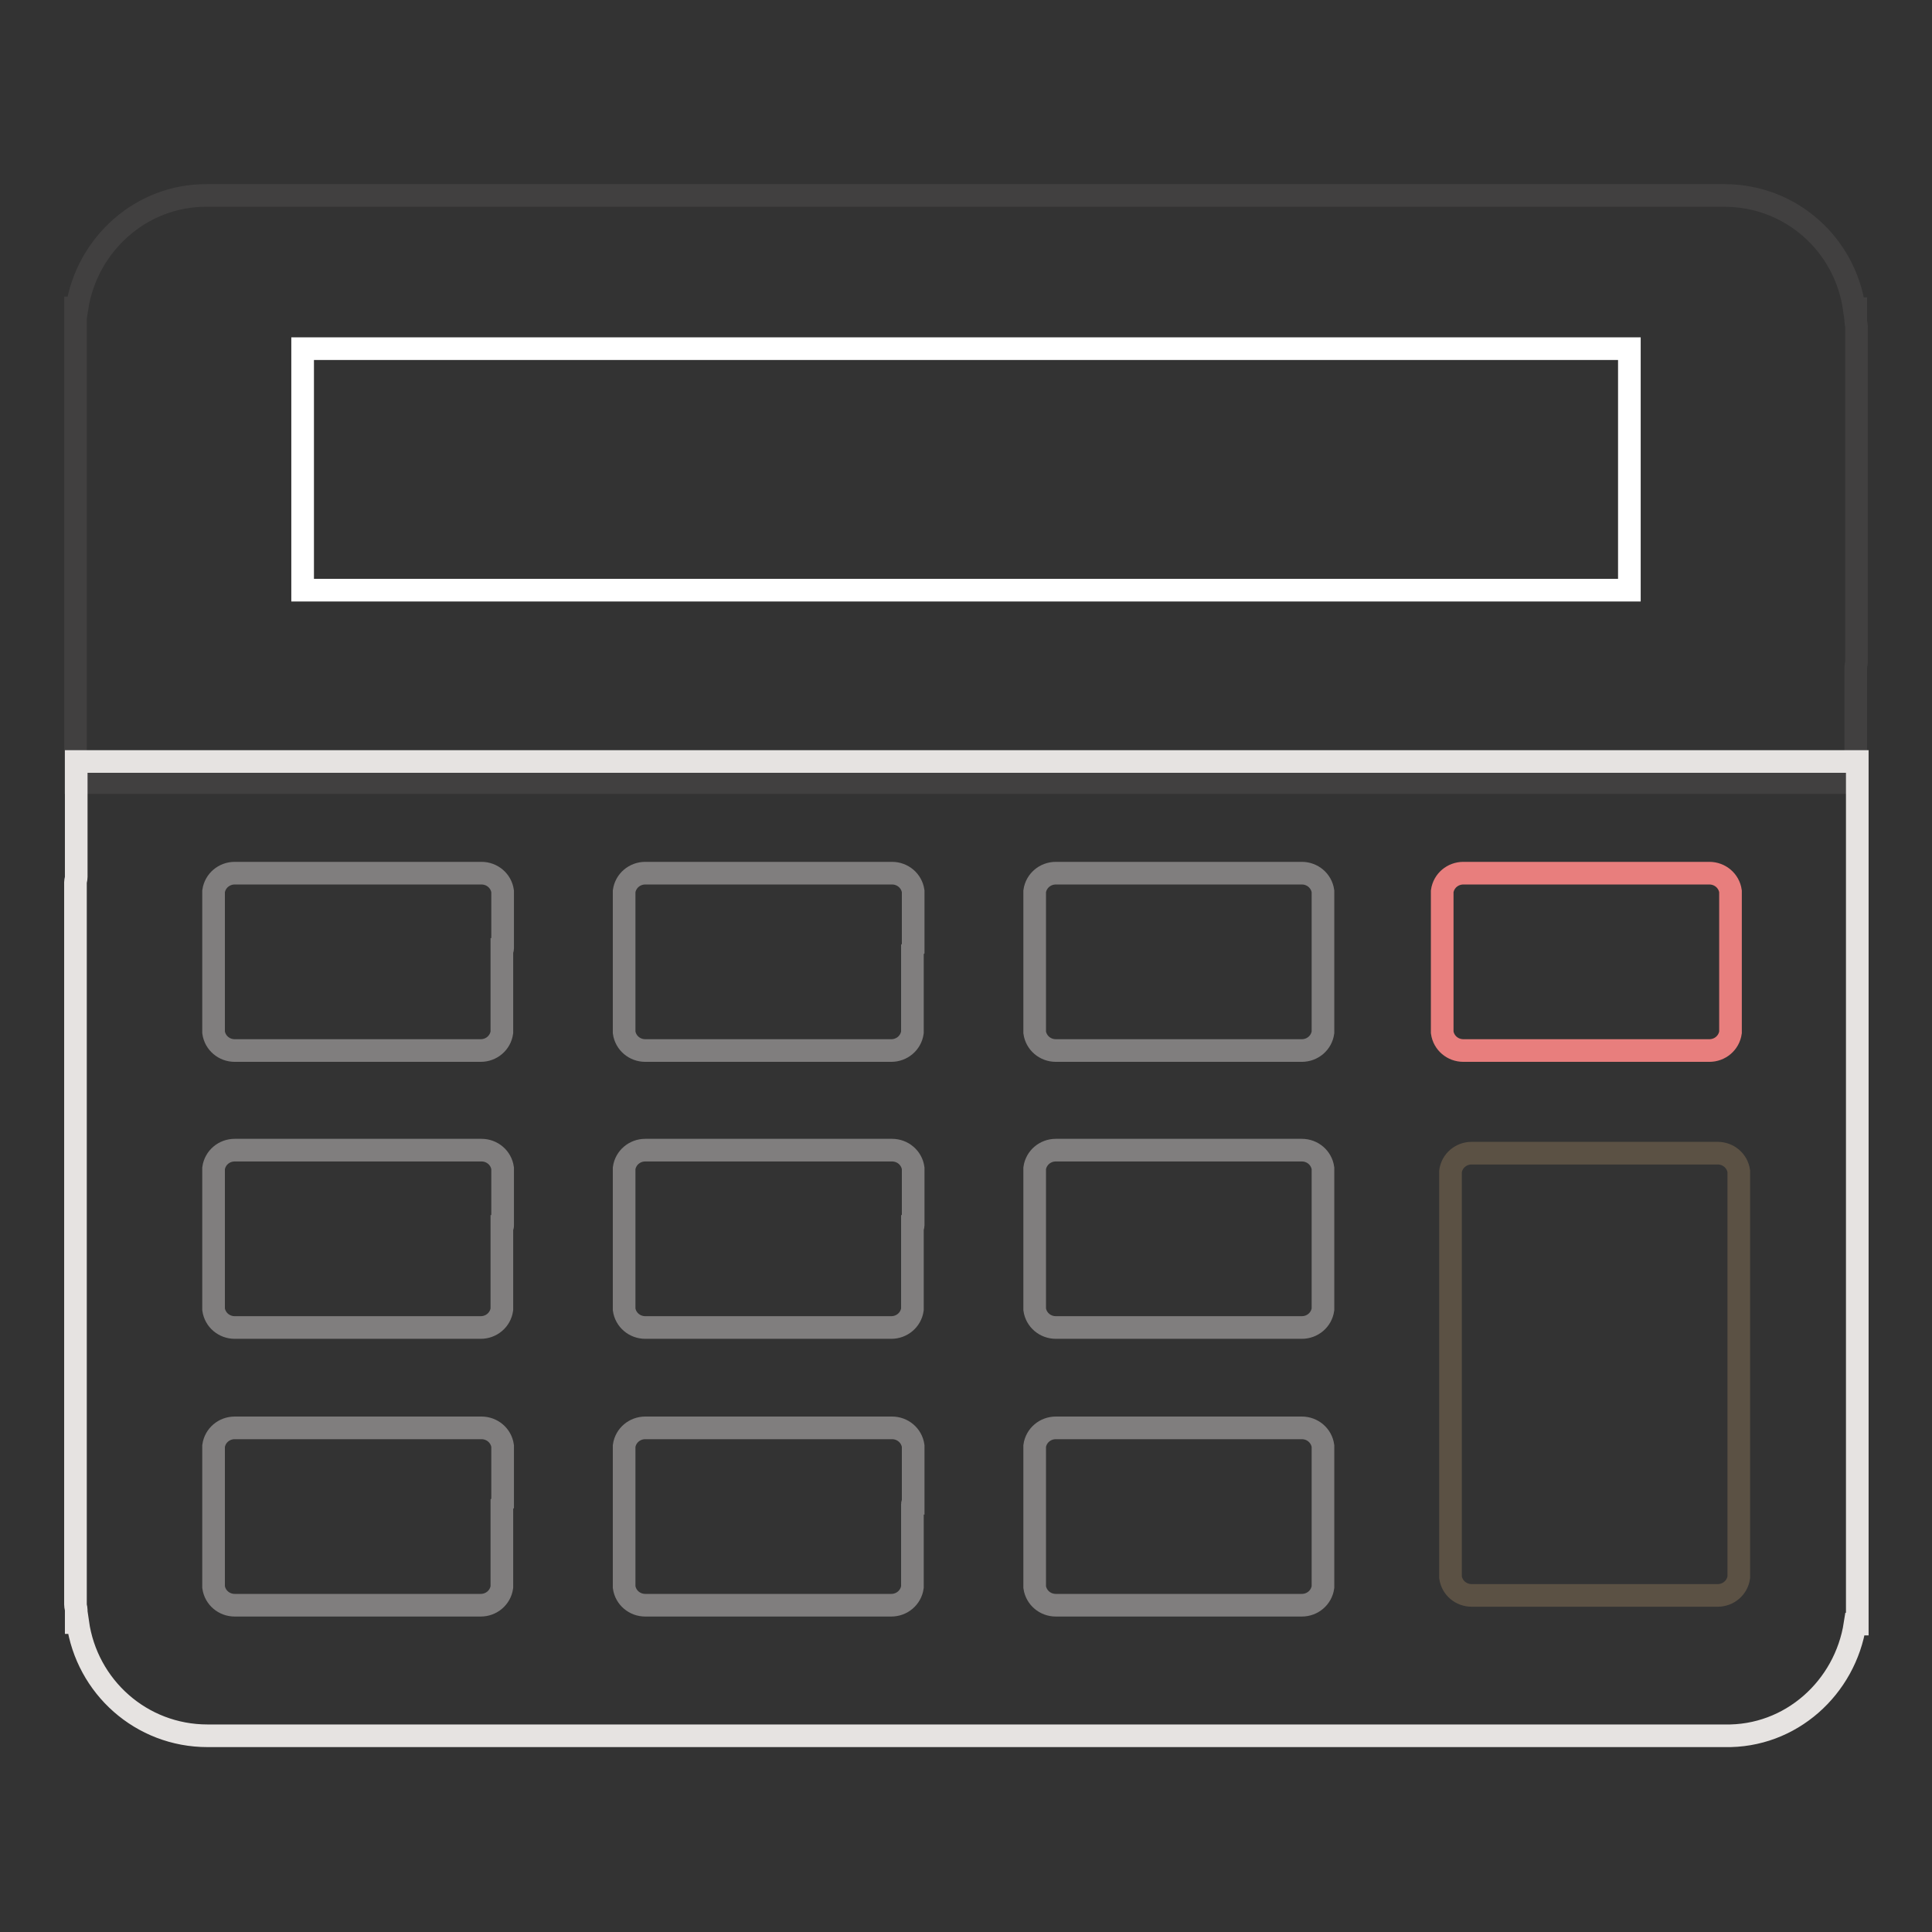
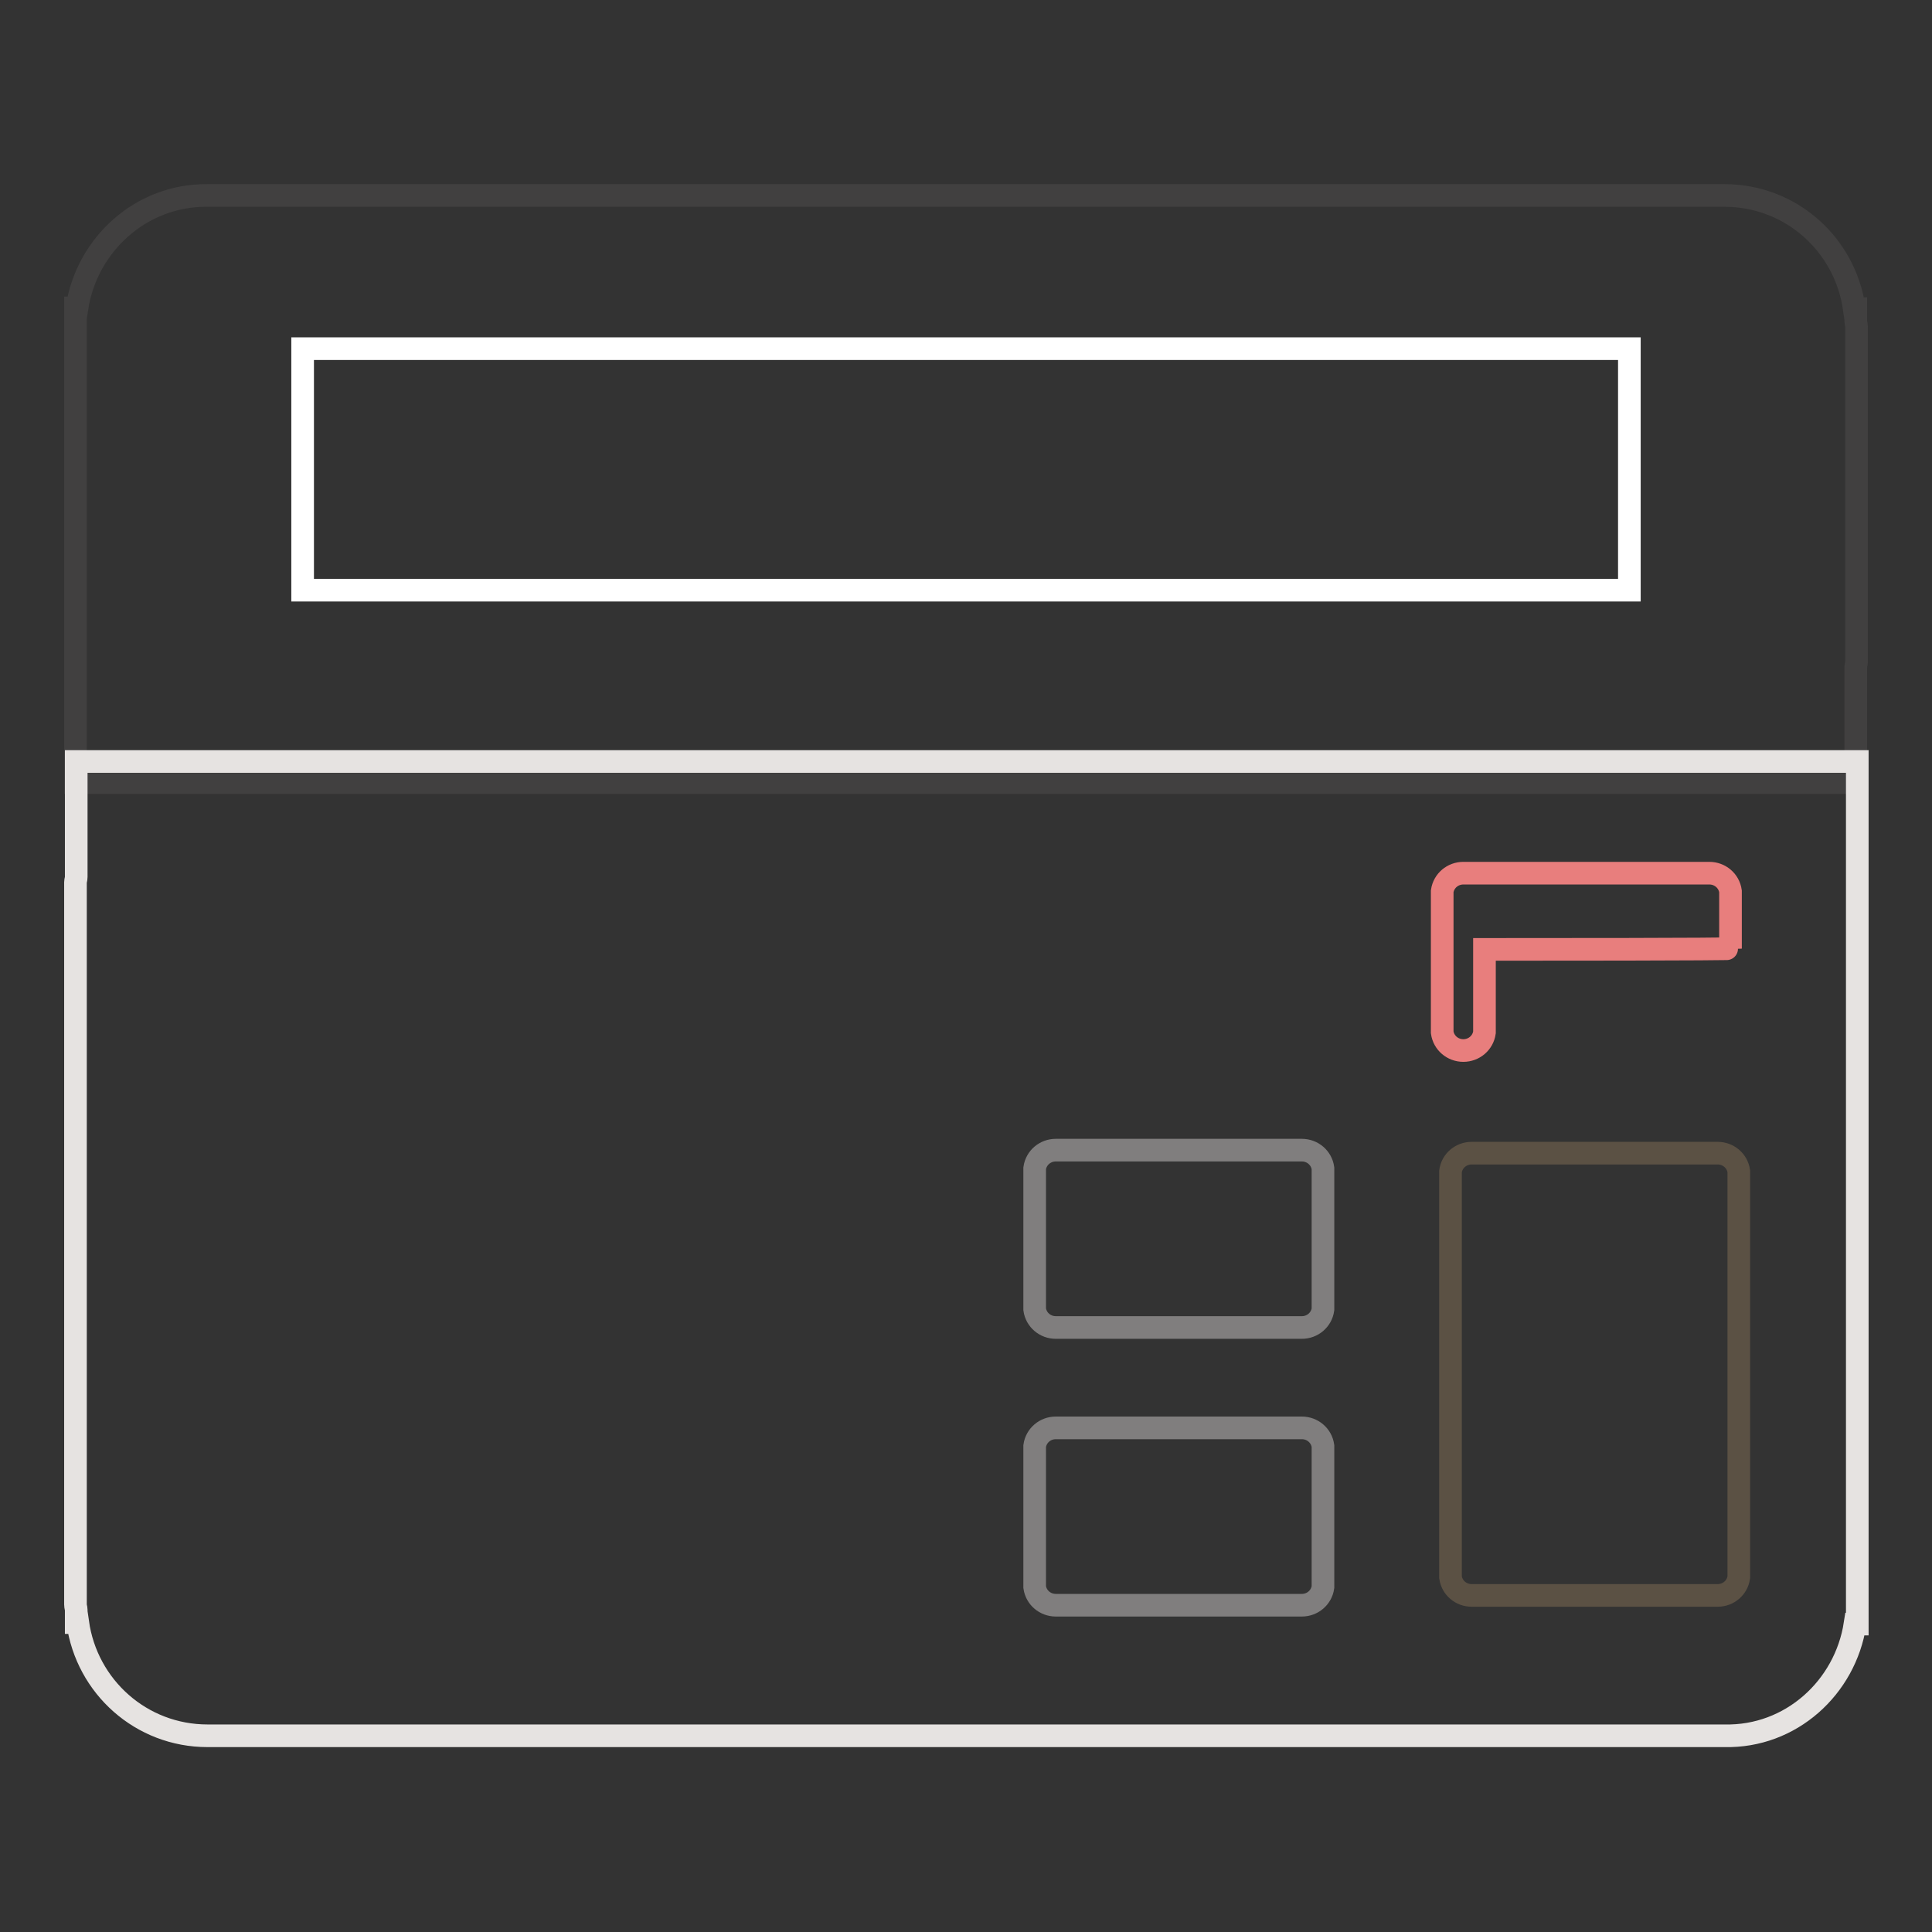
<svg xmlns="http://www.w3.org/2000/svg" version="1.1" x="0px" y="0px" viewBox="0 0 256 256" enable-background="new 0 0 256 256" xml:space="preserve">
  <rect x="0" y="0" width="256" height="256" fill="#333333" stroke="none" />
  <g>
    <path stroke-width="3" fill-opacity="0" stroke="#414040" d="M10.2,40.8H10v62.9h235.9V88.4c0-0.3,0.1-0.5,0.1-0.7V43.3c0-0.3-0.1-0.5-0.1-0.7v-1.7h-0.2 c-1.2-8.5-8.4-15-17.2-15h-201C18.7,25.8,11.5,32.4,10.2,40.8L10.2,40.8z" />
    <path stroke-width="3" fill-opacity="0" stroke="#e6e3e1" d="M245.8,215.2h0.3V100.9H10.1v15.3c0,0.3-0.1,0.5-0.1,0.7v95.7c0,0.3,0.1,0.5,0.1,0.7v1.7h0.2 c1.2,8.5,8.4,15,17.2,15h201C237.3,230.2,244.5,223.6,245.8,215.2L245.8,215.2z" />
    <path stroke-width="3" fill-opacity="0" stroke="#ffffff" d="M40.1,46.2h175.8v32H40.1V46.2z" />
-     <path stroke-width="3" fill-opacity="0" stroke="#807e7e" d="M66.6,125.7v-7.2c0,0,0-0.1,0-0.1v-0.3h0c-0.2-1.4-1.4-2.4-2.8-2.4H31.1c-1.4,0-2.6,1-2.8,2.4h0v10.2h0v2 c0,0,0,0.1,0,0.1v6c0,0,0,0.1,0,0.1v0.3h0c0.2,1.4,1.4,2.4,2.8,2.4h32.6c1.4,0,2.6-1,2.8-2.4h0v-9h0v-2 C66.6,125.8,66.6,125.7,66.6,125.7L66.6,125.7z M66.6,162.4v-7.2c0,0,0-0.1,0-0.1v-0.3h0c-0.2-1.4-1.4-2.4-2.8-2.4H31.1 c-1.4,0-2.6,1-2.8,2.4h0V165h0v2c0,0,0,0.1,0,0.1v6c0,0,0,0.1,0,0.1v0.3h0c0.2,1.4,1.4,2.4,2.8,2.4h32.6c1.4,0,2.6-1,2.8-2.4h0v-9 h0v-2C66.6,162.5,66.6,162.5,66.6,162.4z M66.6,199.2V192c0,0,0-0.1,0-0.1v-0.3h0c-0.2-1.4-1.4-2.4-2.8-2.4H31.1 c-1.4,0-2.6,1-2.8,2.4h0v10.2h0v2c0,0,0,0.1,0,0.1v6c0,0,0,0.1,0,0.1v0.3h0c0.2,1.4,1.4,2.4,2.8,2.4h32.6c1.4,0,2.6-1,2.8-2.4h0v-9 h0v-2C66.6,199.2,66.6,199.2,66.6,199.2z M121,125.7v-7.2c0,0,0-0.1,0-0.1v-0.3h0c-0.2-1.4-1.4-2.4-2.8-2.4H85.5 c-1.4,0-2.6,1-2.8,2.4h0v10.2h0v2c0,0,0,0.1,0,0.1v6c0,0,0,0.1,0,0.1v0.3h0c0.2,1.4,1.4,2.4,2.8,2.4h32.6c1.4,0,2.6-1,2.8-2.4h0v-9 h0v-2C120.9,125.8,121,125.7,121,125.7L121,125.7z M121,162.4v-7.2c0,0,0-0.1,0-0.1v-0.3h0c-0.2-1.4-1.4-2.4-2.8-2.4H85.5 c-1.4,0-2.6,1-2.8,2.4h0V165h0v2c0,0,0,0.1,0,0.1v6c0,0,0,0.1,0,0.1v0.3h0c0.2,1.4,1.4,2.4,2.8,2.4h32.6c1.4,0,2.6-1,2.8-2.4h0v-9 h0v-2C120.9,162.5,121,162.5,121,162.4z M121,199.2V192c0,0,0-0.1,0-0.1v-0.3h0c-0.2-1.4-1.4-2.4-2.8-2.4H85.5 c-1.4,0-2.6,1-2.8,2.4h0v10.2h0v2c0,0,0,0.1,0,0.1v6c0,0,0,0.1,0,0.1v0.3h0c0.2,1.4,1.4,2.4,2.8,2.4h32.6c1.4,0,2.6-1,2.8-2.4h0v-9 h0v-2C120.9,199.2,121,199.2,121,199.2z M175.3,125.7v-7.2c0,0,0-0.1,0-0.1v-0.3h0c-0.2-1.4-1.4-2.4-2.8-2.4h-32.6 c-1.4,0-2.6,1-2.8,2.4h0v10.2h0v2c0,0,0,0.1,0,0.1v6c0,0,0,0.1,0,0.1v0.3h0c0.2,1.4,1.4,2.4,2.8,2.4h32.6c1.4,0,2.6-1,2.8-2.4h0v-9 h0v-2C175.3,125.8,175.3,125.7,175.3,125.7L175.3,125.7z" />
-     <path stroke-width="3" fill-opacity="0" stroke="#e87e7d" d="M229.3,125.7v-7.2c0,0,0-0.1,0-0.1v-0.3h0c-0.2-1.4-1.4-2.4-2.8-2.4h-32.6c-1.4,0-2.6,1-2.8,2.4h0v10.2h0v2 c0,0,0,0.1,0,0.1v6c0,0,0,0.1,0,0.1v0.3h0c0.2,1.4,1.4,2.4,2.8,2.4h32.6c1.4,0,2.6-1,2.8-2.4h0v-9h0v-2 C229.3,125.8,229.3,125.7,229.3,125.7L229.3,125.7z" />
+     <path stroke-width="3" fill-opacity="0" stroke="#e87e7d" d="M229.3,125.7v-7.2c0,0,0-0.1,0-0.1v-0.3h0c-0.2-1.4-1.4-2.4-2.8-2.4h-32.6c-1.4,0-2.6,1-2.8,2.4h0v10.2h0v2 c0,0,0,0.1,0,0.1v6c0,0,0,0.1,0,0.1v0.3h0c0.2,1.4,1.4,2.4,2.8,2.4c1.4,0,2.6-1,2.8-2.4h0v-9h0v-2 C229.3,125.8,229.3,125.7,229.3,125.7L229.3,125.7z" />
    <path stroke-width="3" fill-opacity="0" stroke="#5b5144" d="M230.4,197.9v-42.3c0,0,0-0.1,0-0.1v-0.3h0c-0.2-1.4-1.4-2.4-2.8-2.4h-32.6c-1.4,0-2.6,1-2.8,2.4h0v45.3h0 v2c0,0,0,0.1,0,0.1v6c0,0,0,0.1,0,0.1v0.3h0c0.2,1.4,1.4,2.4,2.8,2.4h32.6c1.4,0,2.6-1,2.8-2.4h0v-9h0v-2 C230.4,198,230.4,198,230.4,197.9z" />
    <path stroke-width="3" fill-opacity="0" stroke="#807e7e" d="M175.3,162.4v-7.2c0,0,0-0.1,0-0.1v-0.3h0c-0.2-1.4-1.4-2.4-2.8-2.4h-32.6c-1.4,0-2.6,1-2.8,2.4h0V165h0v2 c0,0,0,0.1,0,0.1v6c0,0,0,0.1,0,0.1v0.3h0c0.2,1.4,1.4,2.4,2.8,2.4h32.6c1.4,0,2.6-1,2.8-2.4h0v-9h0v-2 C175.3,162.5,175.3,162.5,175.3,162.4L175.3,162.4z M175.3,199.2V192c0,0,0-0.1,0-0.1v-0.3h0c-0.2-1.4-1.4-2.4-2.8-2.4h-32.6 c-1.4,0-2.6,1-2.8,2.4h0v10.2h0v2c0,0,0,0.1,0,0.1v6c0,0,0,0.1,0,0.1v0.3h0c0.2,1.4,1.4,2.4,2.8,2.4h32.6c1.4,0,2.6-1,2.8-2.4h0v-9 h0v-2C175.3,199.2,175.3,199.2,175.3,199.2L175.3,199.2z" />
  </g>
</svg>